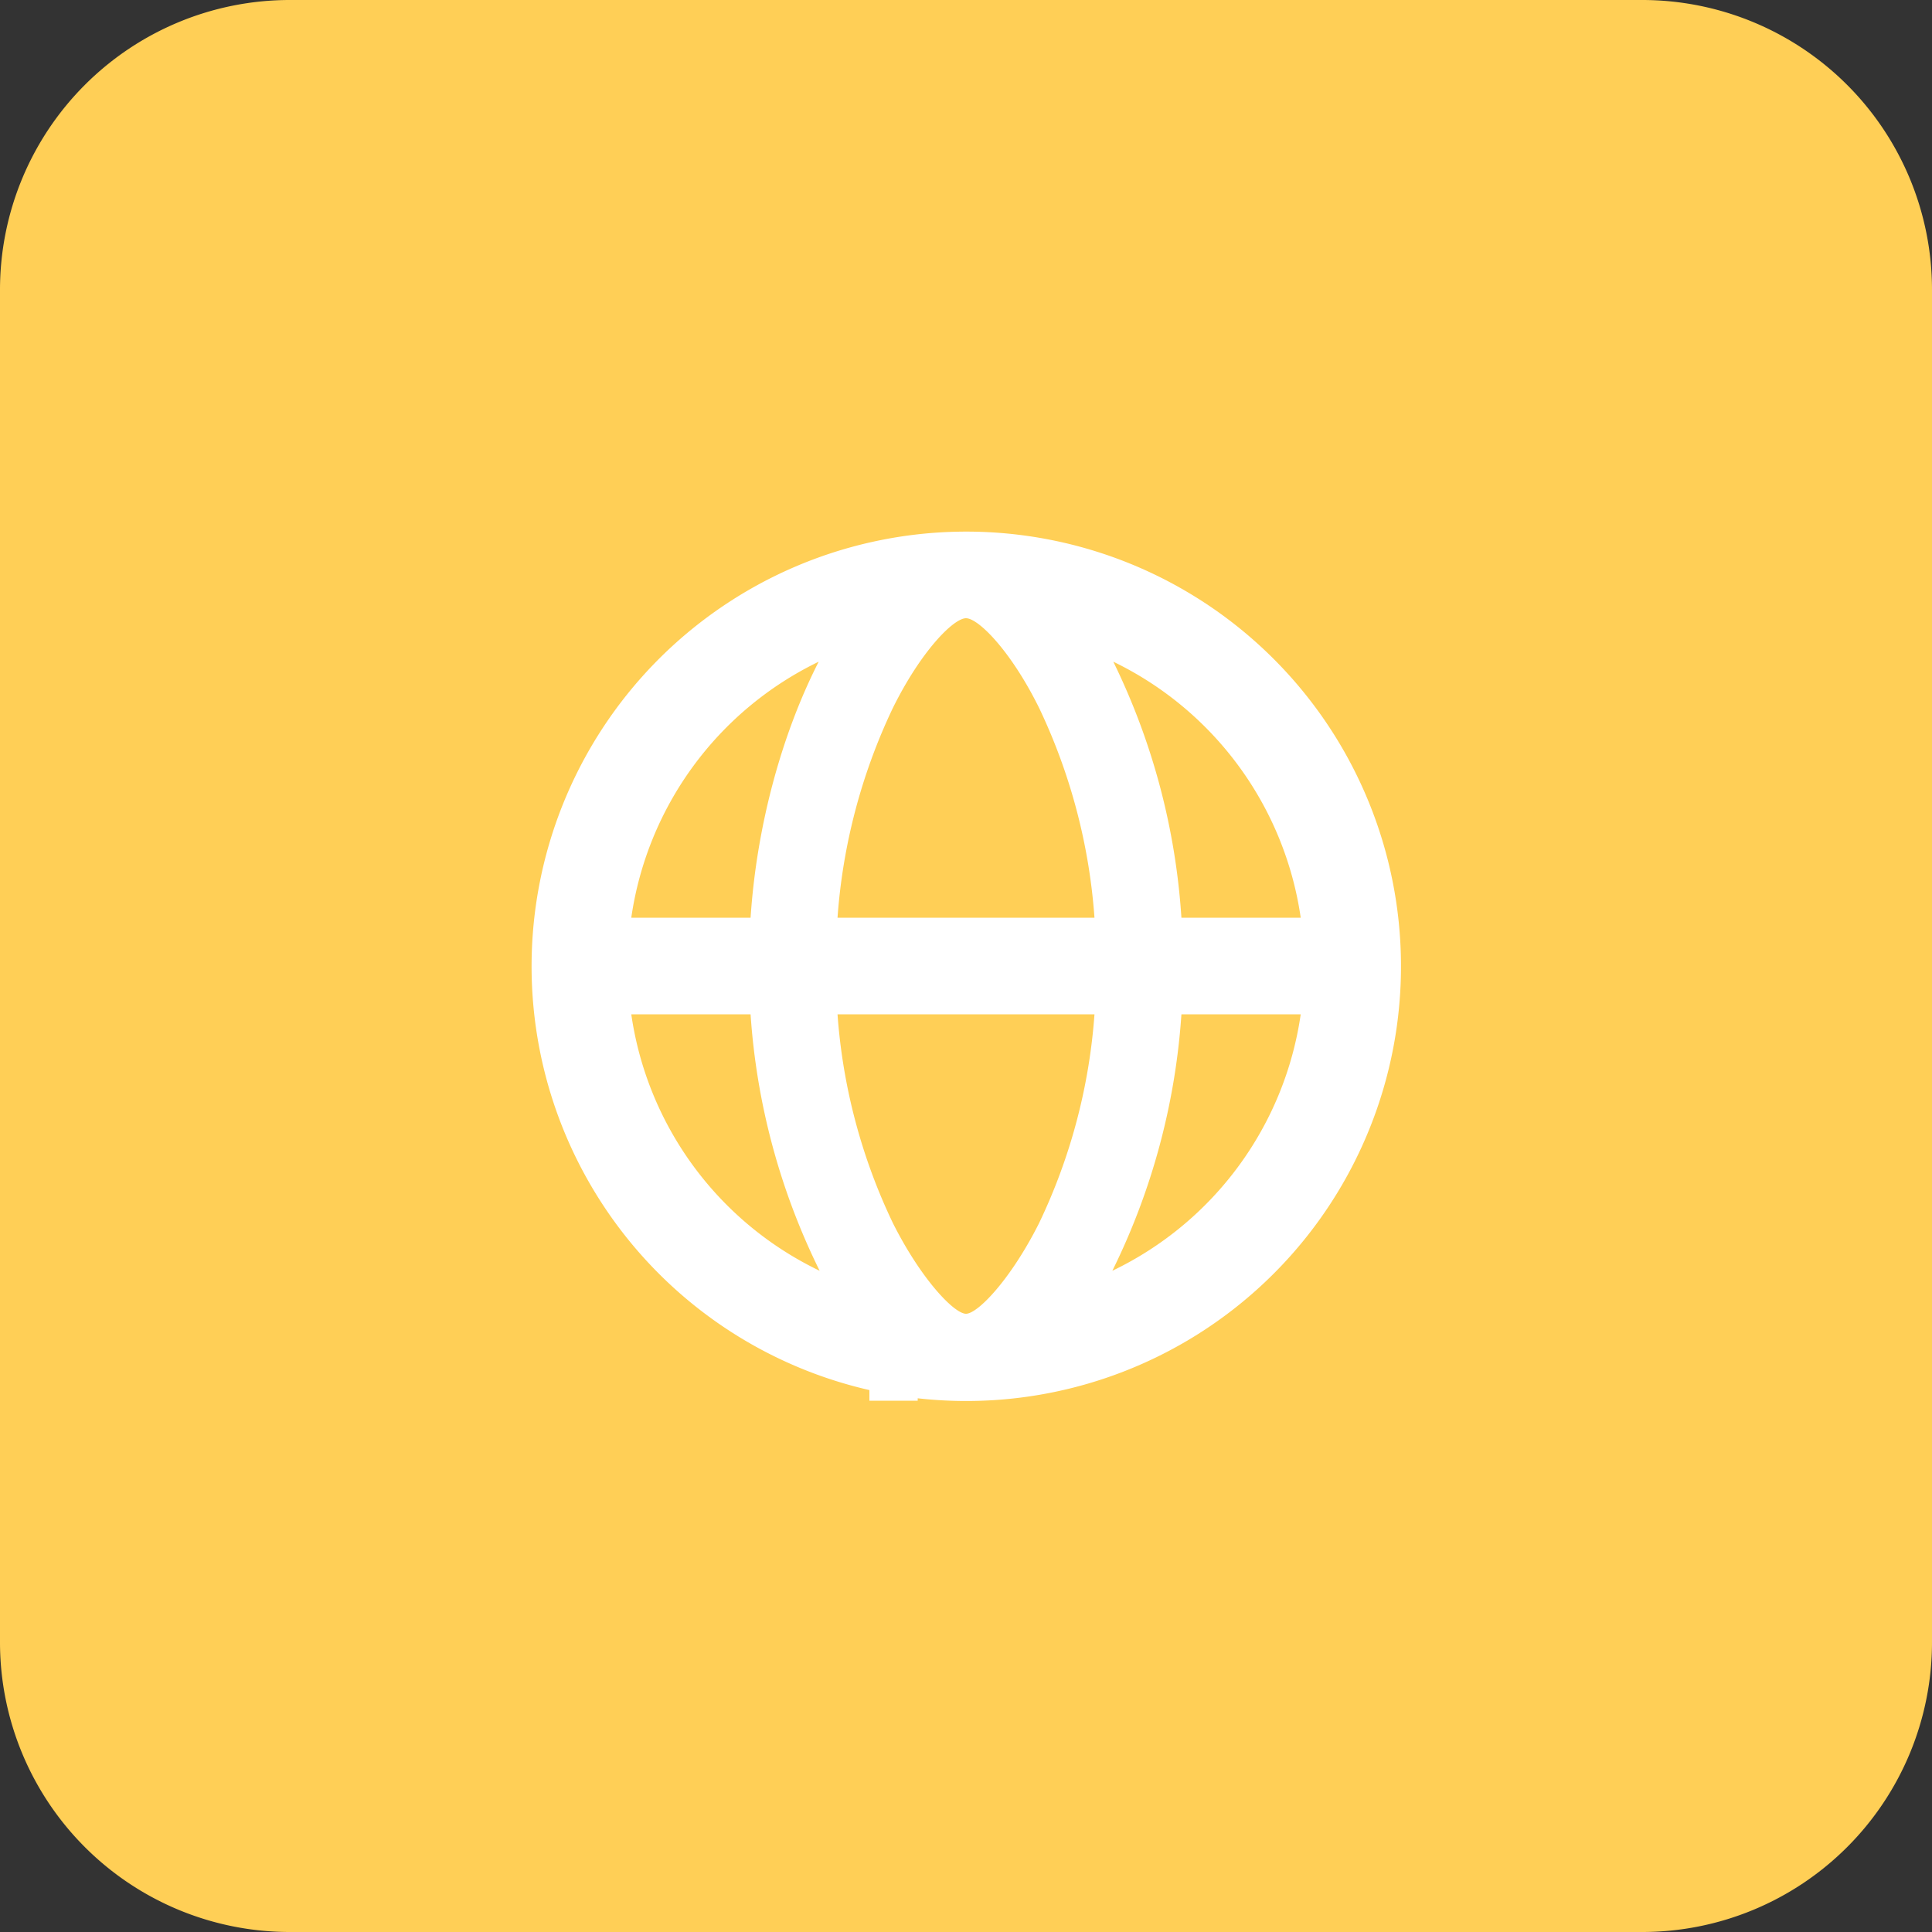
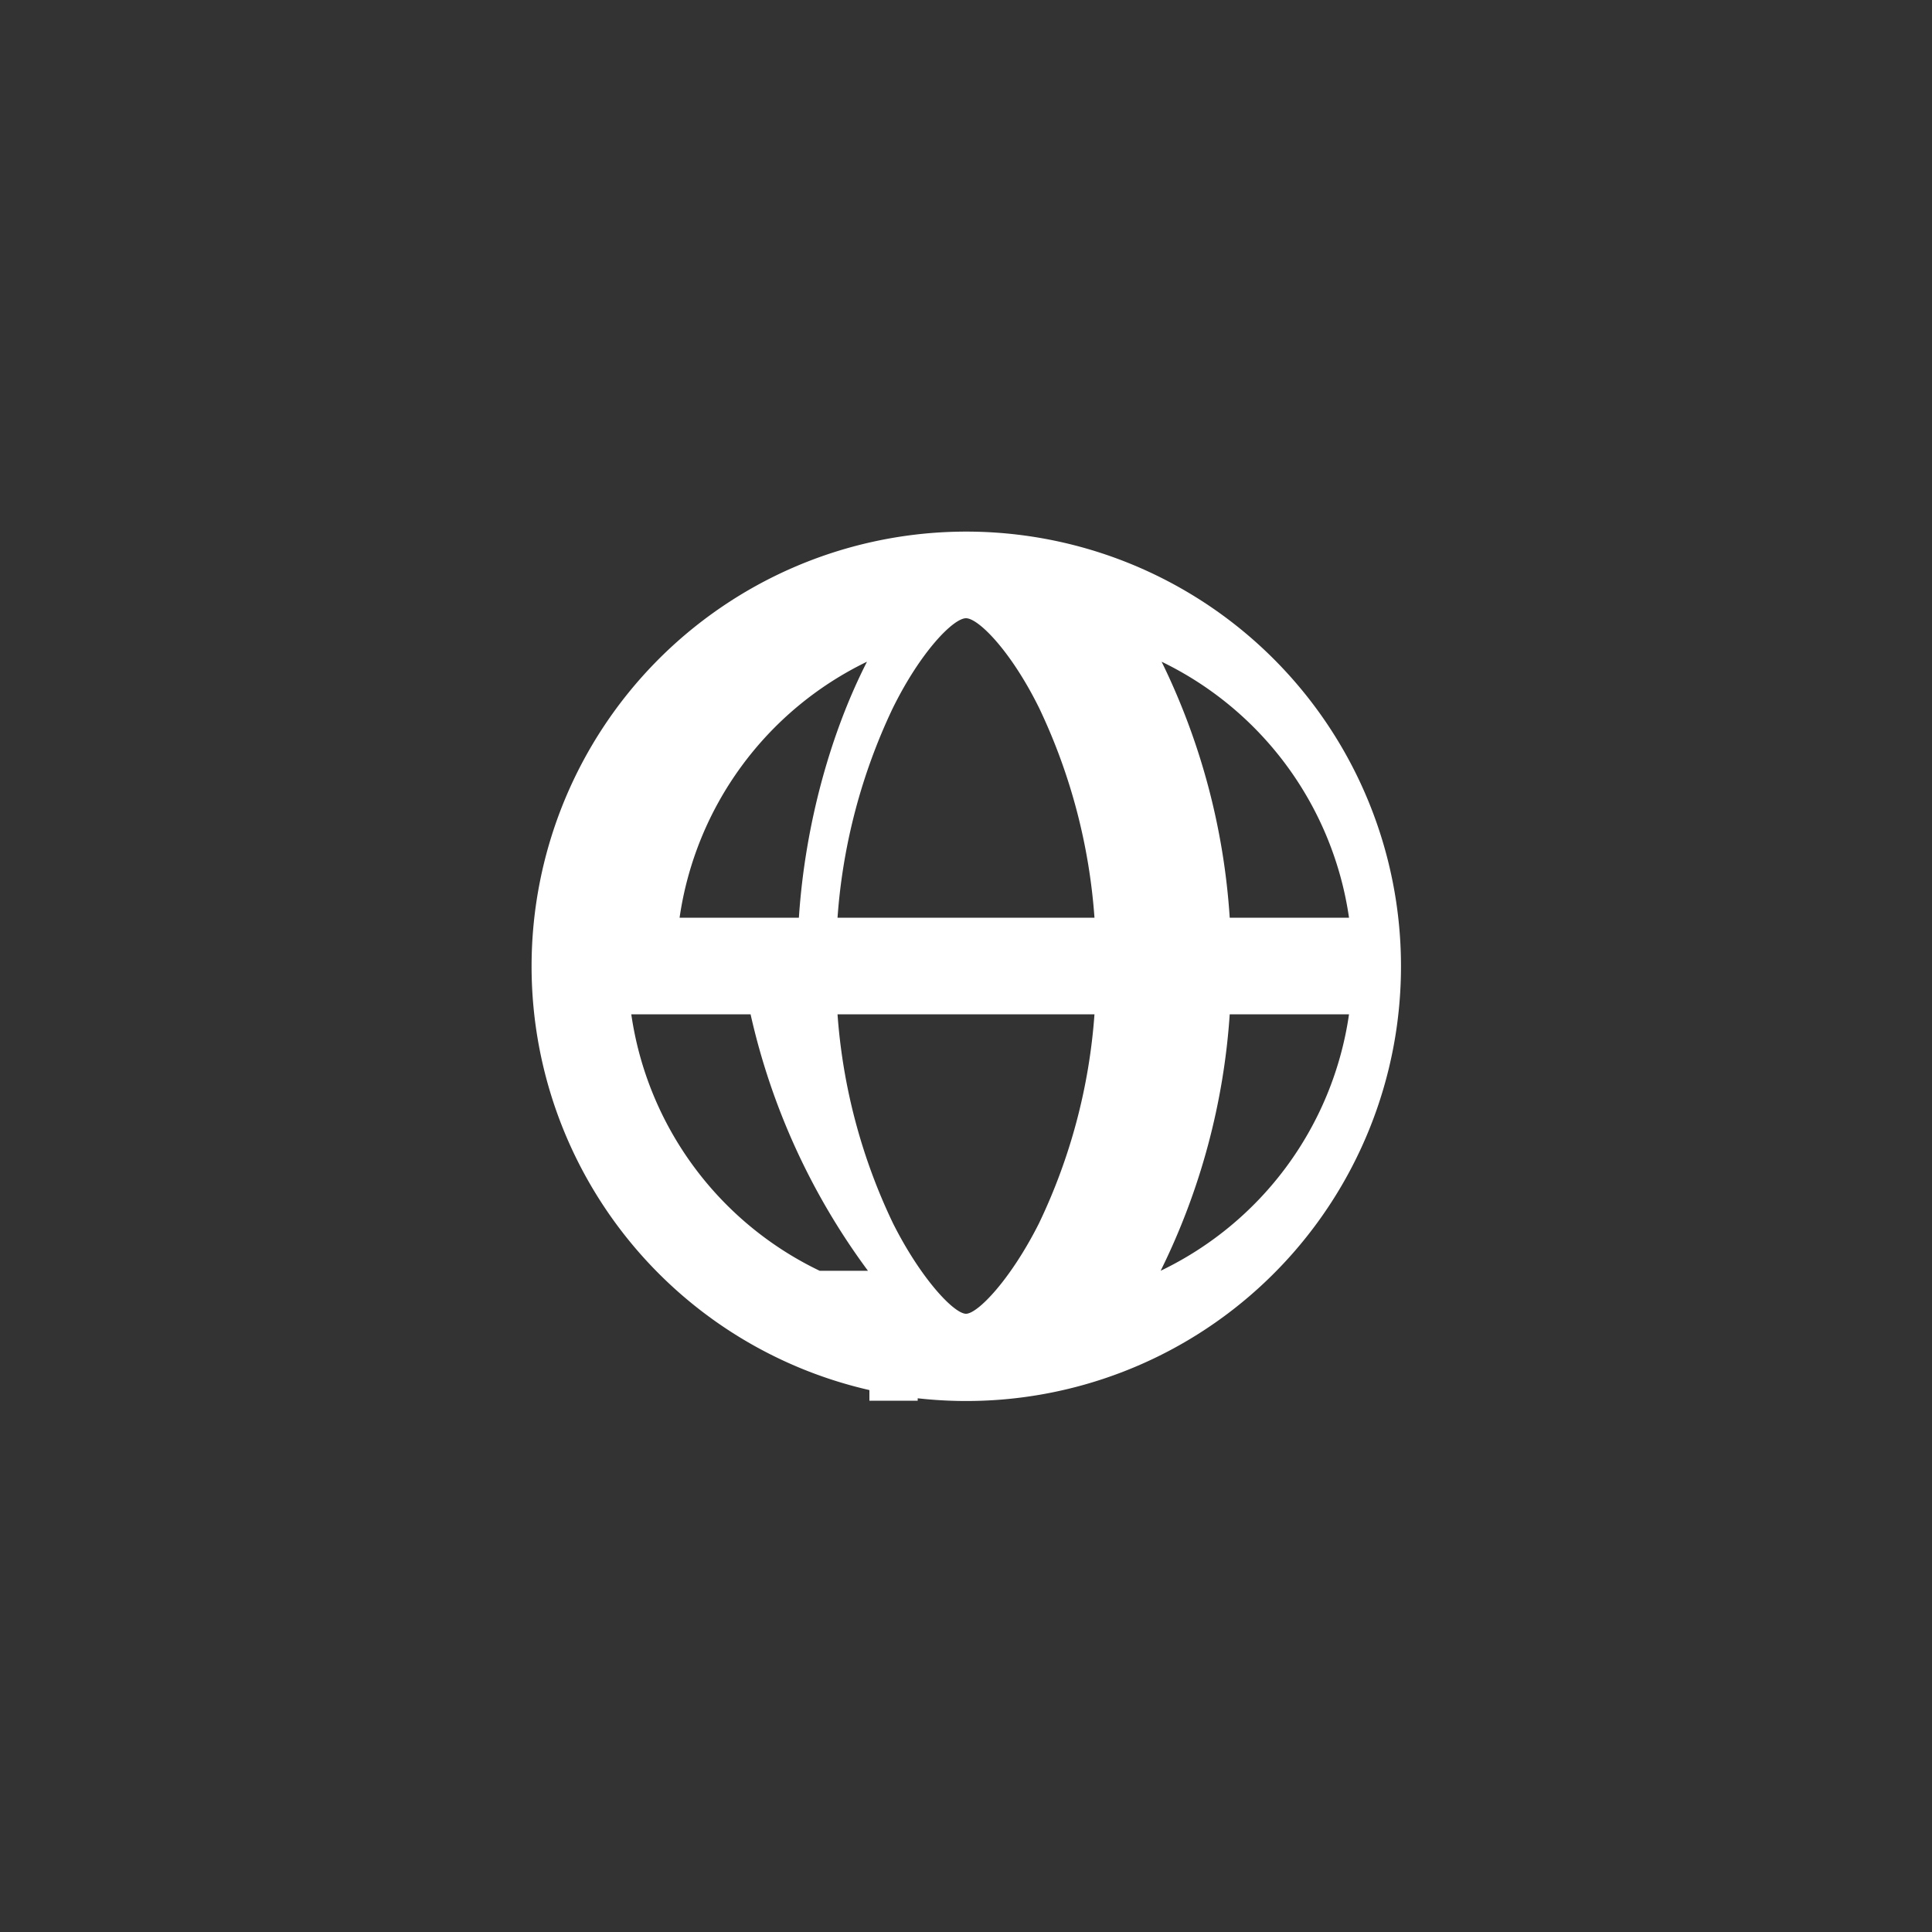
<svg xmlns="http://www.w3.org/2000/svg" viewBox="0 0 40 40">
  <rect x="0" y="0" width="40" height="40" fill="#333333" stroke="none" />
  <g id="ftr-icn-4">
-     <path fill="#ffcf56" d="M0 6a6 6 0 0 1 6-6h28a6 6 0 0 1 6 6v28a6 6 0 0 1-6 6H6a6 6 0 0 1-6-6z" />
-     <path fill="#fff" d="M18 29v-.22a9 9 0 1 1 1 .17V29zm5.05-15.3a14.12 14.12 0 0 1 1.41 5.3h2.47a7 7 0 0 0-3.88-5.3zm-.02 12.61a7 7 0 0 0 3.9-5.31h-2.47a14.11 14.11 0 0 1-1.43 5.31zm-6.06 0A14.11 14.11 0 0 1 15.54 21h-2.47a7 7 0 0 0 3.9 5.31zm-.02-12.61a7 7 0 0 0-3.88 5.3h2.47c.13-1.96.67-3.85 1.41-5.3zM20 27.2c.24 0 .92-.7 1.51-1.87A12 12 0 0 0 22.66 21h-5.32a12 12 0 0 0 1.15 4.33c.59 1.17 1.27 1.87 1.51 1.87zm1.52-12.53c-.58-1.18-1.26-1.87-1.52-1.87s-.94.69-1.52 1.87A12.1 12.1 0 0 0 17.34 19h5.32a12.1 12.1 0 0 0-1.14-4.33z" />
+     <path fill="#fff" d="M18 29v-.22a9 9 0 1 1 1 .17V29m5.05-15.3a14.12 14.12 0 0 1 1.41 5.3h2.47a7 7 0 0 0-3.88-5.3zm-.02 12.61a7 7 0 0 0 3.9-5.31h-2.47a14.11 14.11 0 0 1-1.43 5.31zm-6.06 0A14.11 14.11 0 0 1 15.54 21h-2.47a7 7 0 0 0 3.9 5.31zm-.02-12.61a7 7 0 0 0-3.88 5.3h2.47c.13-1.96.67-3.85 1.41-5.3zM20 27.2c.24 0 .92-.7 1.51-1.87A12 12 0 0 0 22.66 21h-5.32a12 12 0 0 0 1.15 4.33c.59 1.17 1.27 1.87 1.51 1.87zm1.52-12.53c-.58-1.18-1.26-1.87-1.52-1.87s-.94.69-1.52 1.87A12.1 12.1 0 0 0 17.34 19h5.32a12.1 12.1 0 0 0-1.14-4.33z" />
  </g>
</svg>